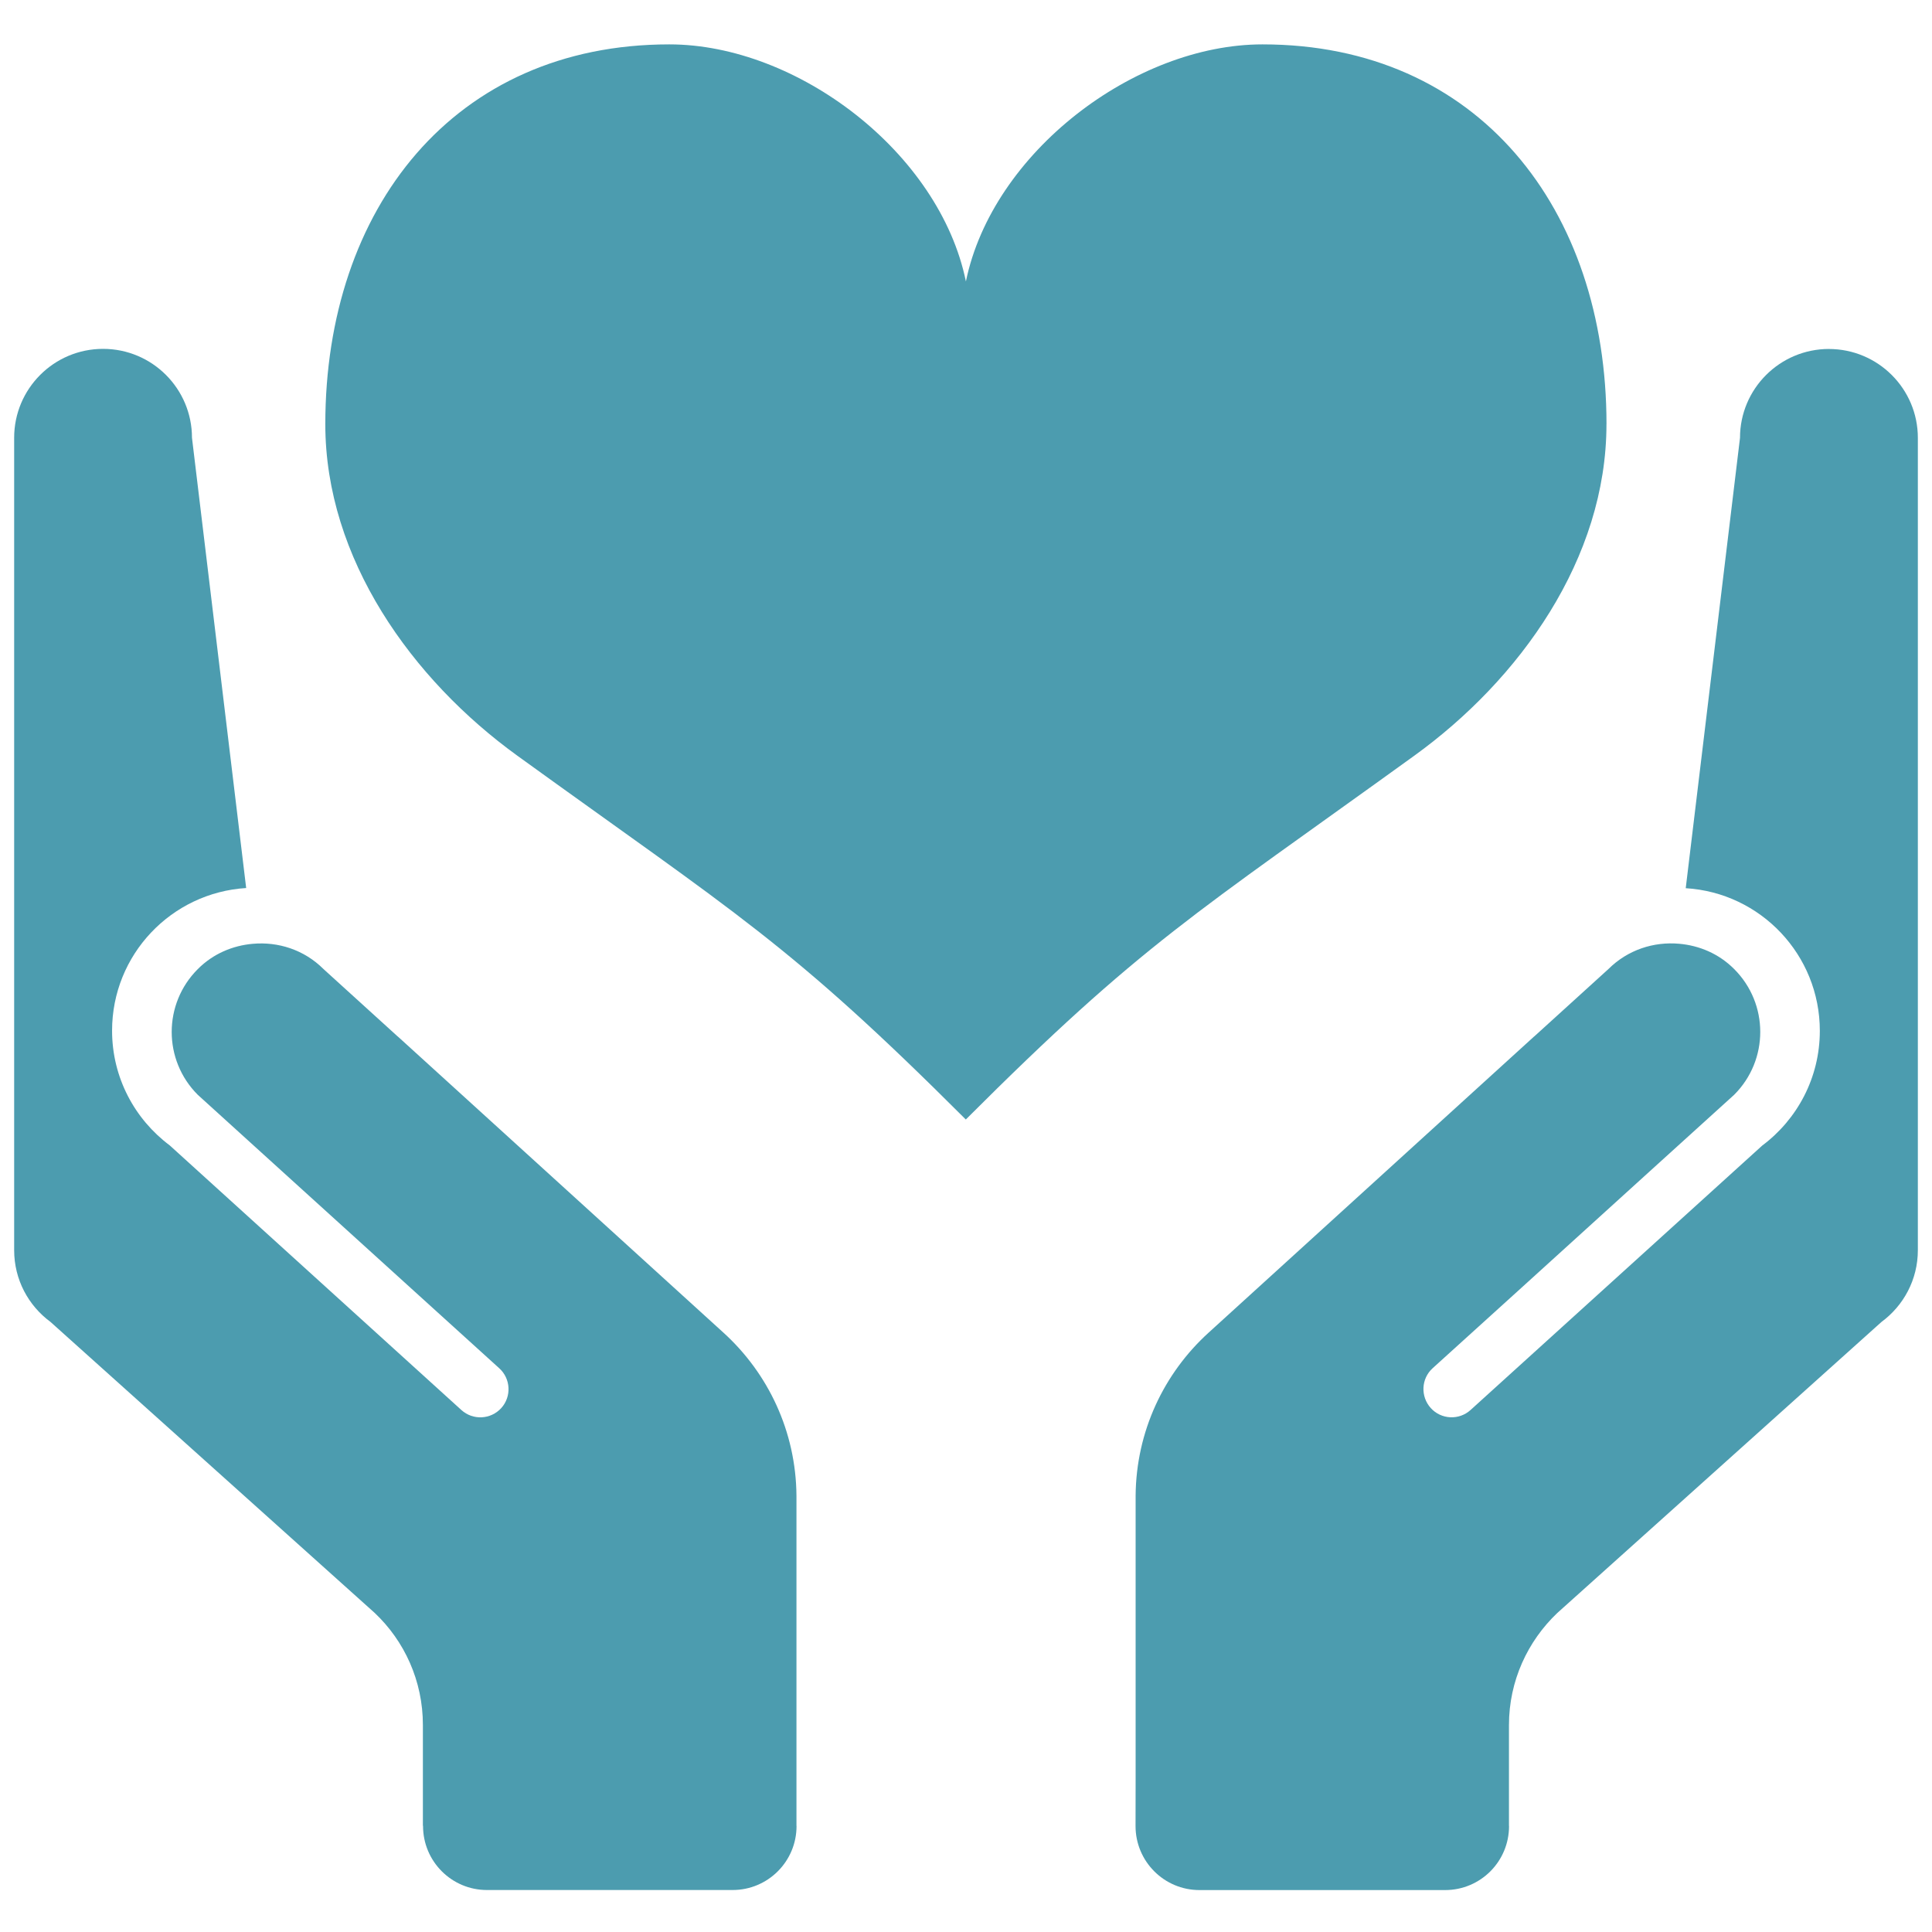
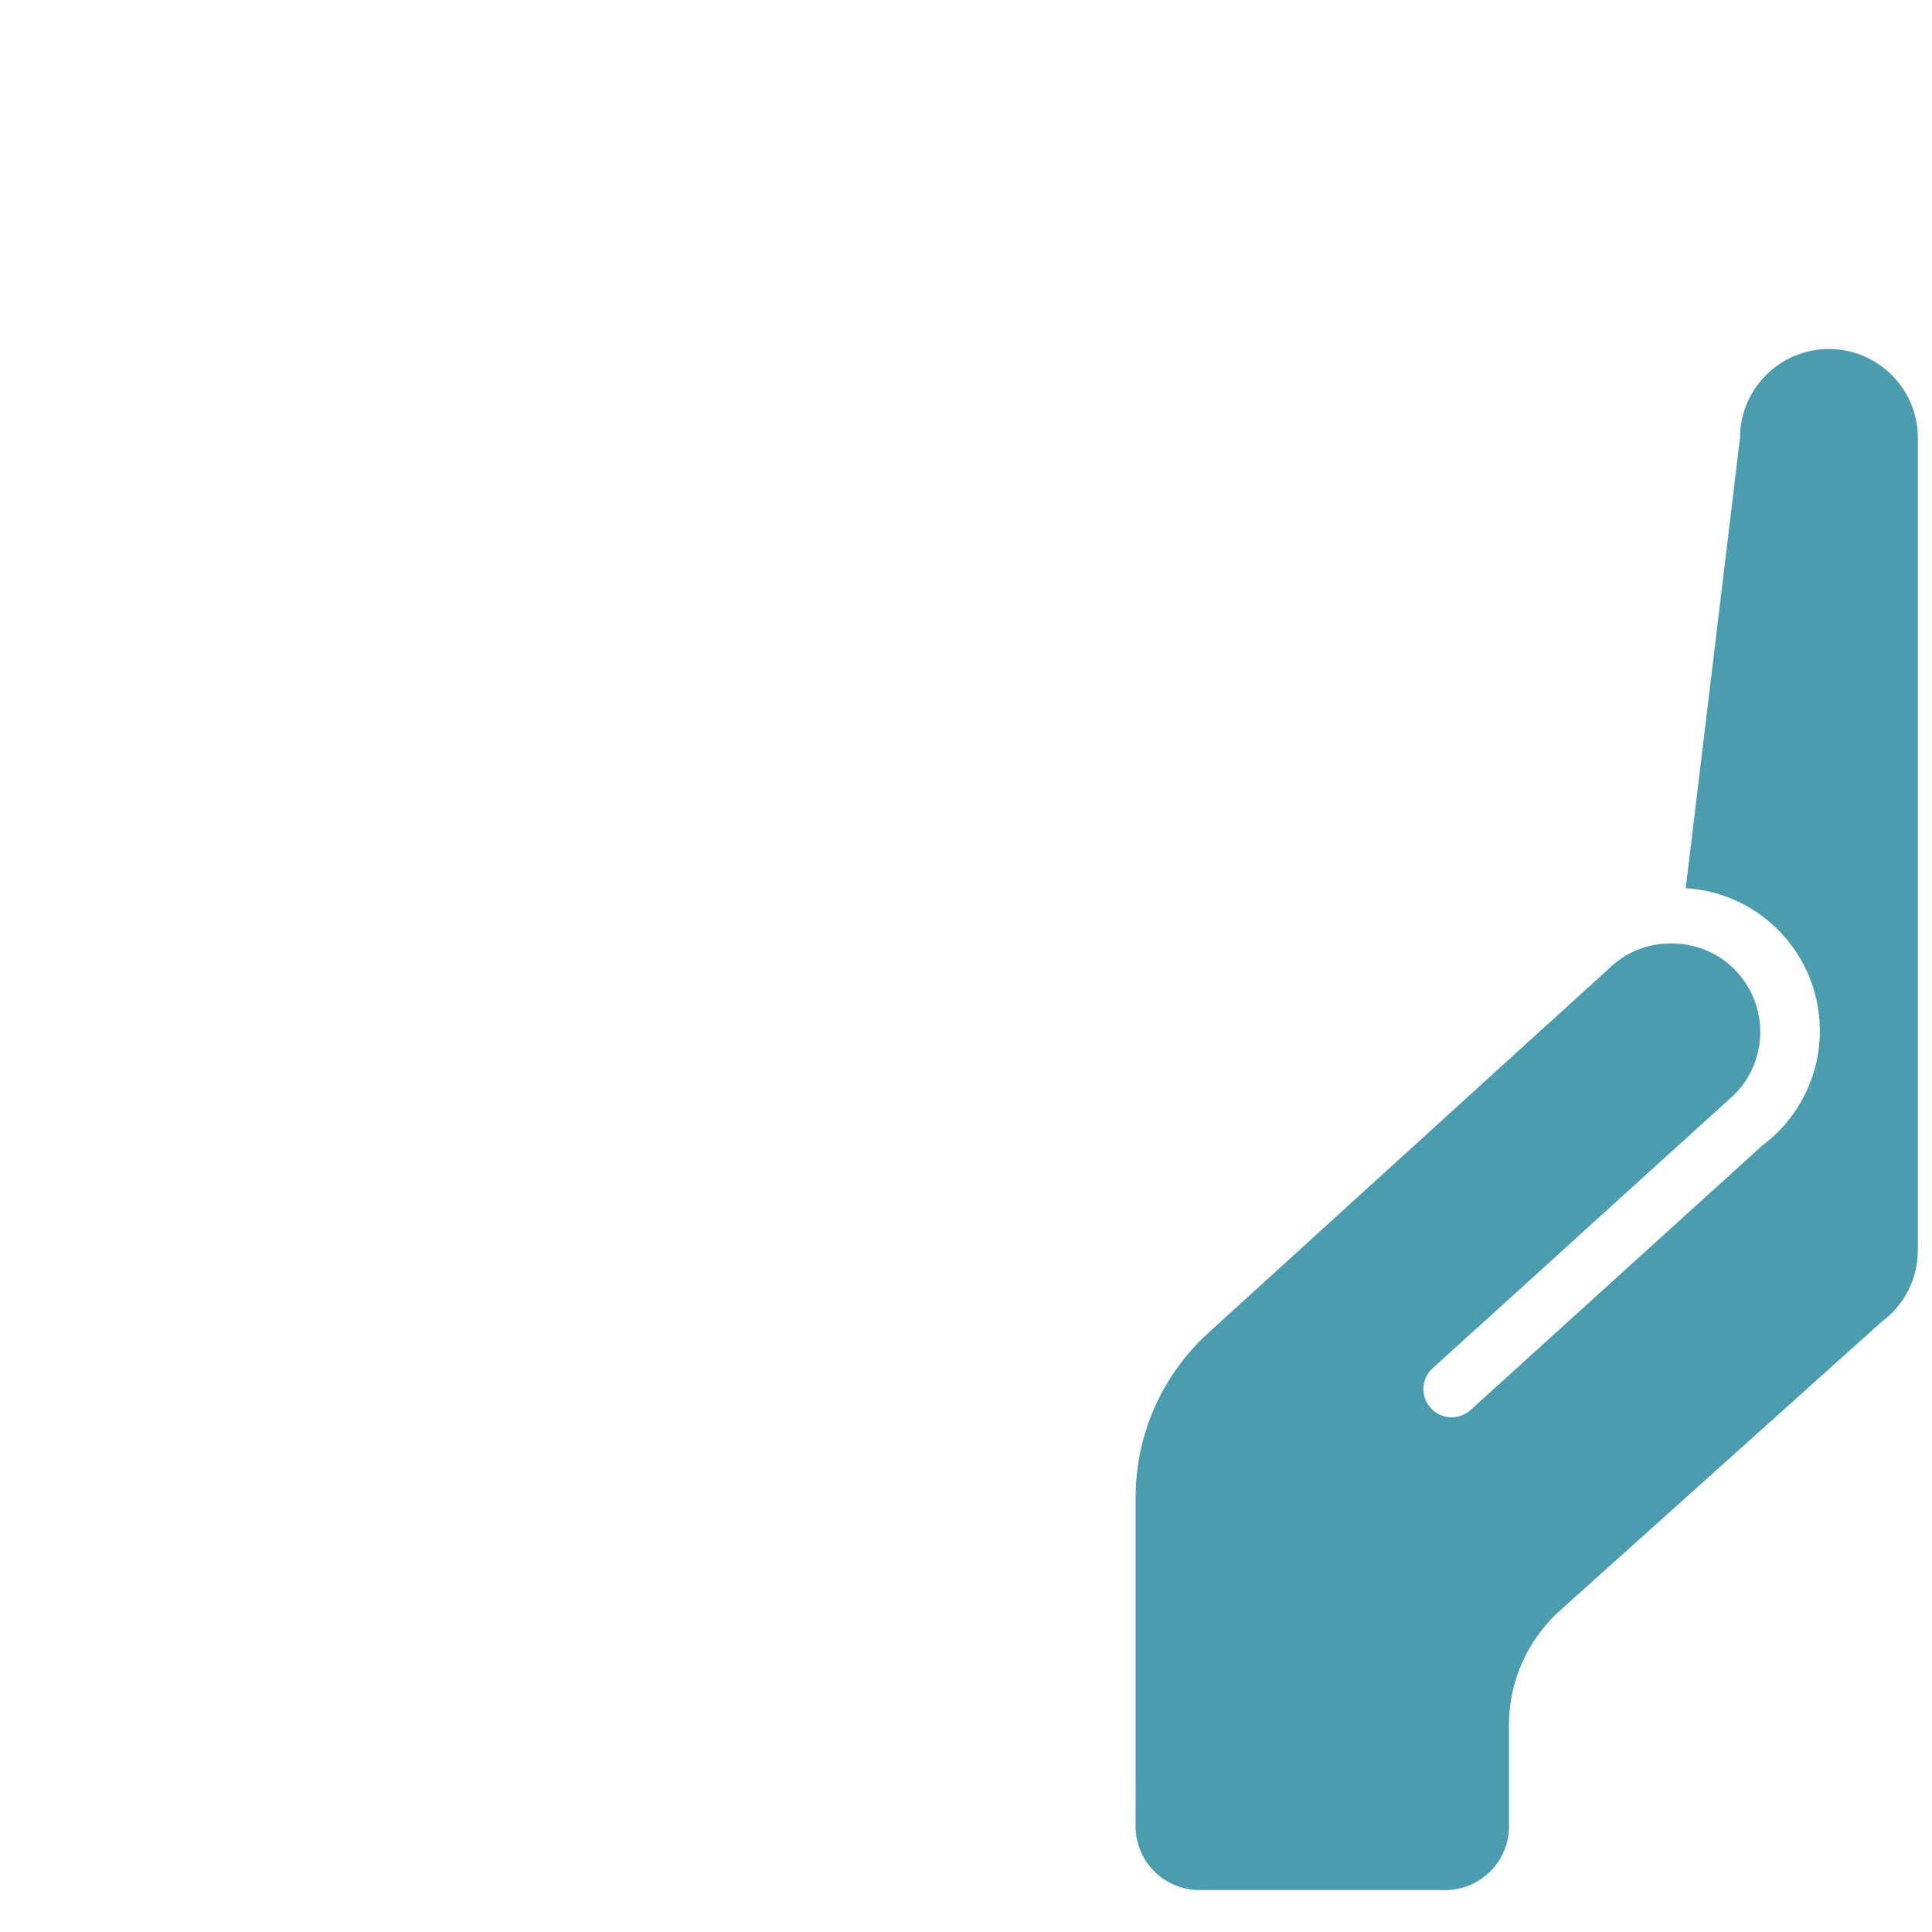
<svg xmlns="http://www.w3.org/2000/svg" fill="#4C9CAF" width="100pt" height="100pt" version="1.1" viewBox="0 0 100 100">
  <g>
-     <path d="m83.152 21.957c0-11.152-6.648-19.66-17.805-19.66-6.613 0-13.98 5.594-15.352 12.27-1.367-6.68-8.738-12.27-15.352-12.27-11.152 0-17.805 8.508-17.805 19.66 0 6.953 4.481 13.215 9.953 17.168 11.379 8.223 14.055 9.68 23.199 18.82 9.145-9.145 11.82-10.598 23.199-18.82 5.481-3.953 9.961-10.215 9.961-17.168z" />
-     <path d="m20.59 53.648v0.004l-3.844-3.492c-1.004-1.004-2.352-1.426-3.66-1.309-1.039 0.09-2.055 0.512-2.848 1.309-1.801 1.797-1.801 4.711 0 6.508l4.352 3.949 6.856 6.219 4.394 3.984c0.598 0.539 0.645 1.465 0.105 2.062-0.547 0.598-1.465 0.641-2.062 0.102l-15.098-13.699c-1.809-1.352-2.984-3.508-2.984-5.938 0-3.934 3.07-7.144 6.941-7.383l-2.805-23.305c0-2.539-2.059-4.602-4.602-4.602-2.543 0-4.602 2.062-4.602 4.602v42.051c0 1.523 0.738 2.871 1.879 3.711l16.781 15.062c1.539 1.453 2.496 3.516 2.496 5.801v5.215h0.008v0.016c0 1.828 1.48 3.312 3.309 3.312h12.711c1.832 0 3.312-1.48 3.312-3.312l-0.004-0.016v-17.074c-0.023-3.344-1.477-6.352-3.769-8.438z" />
+     <path d="m83.152 21.957z" />
    <path d="m94.668 18.062c-2.543 0-4.606 2.062-4.606 4.602l-2.809 23.309c3.875 0.234 6.941 3.449 6.941 7.383 0 2.43-1.172 4.586-2.981 5.938l-15.098 13.688c-0.594 0.539-1.52 0.496-2.059-0.102-0.539-0.598-0.5-1.52 0.098-2.062l4.398-3.984 6.852-6.219 4.356-3.949c1.801-1.797 1.801-4.711 0-6.508-0.793-0.797-1.809-1.219-2.848-1.309-1.309-0.117-2.656 0.309-3.66 1.309l-3.844 3.492v-0.004l-16.859 15.34c-2.297 2.09-3.746 5.098-3.769 8.438v14.617l-0.004 2.461v0.016c0 1.828 1.48 3.312 3.309 3.312h12.711c1.836 0 3.312-1.48 3.312-3.312l-0.004-0.016v-5.215c0-2.281 0.969-4.344 2.504-5.801l16.777-15.062c1.141-0.84 1.883-2.188 1.883-3.711v-42.051c0-2.539-2.066-4.598-4.602-4.598z" />
  </g>
</svg>